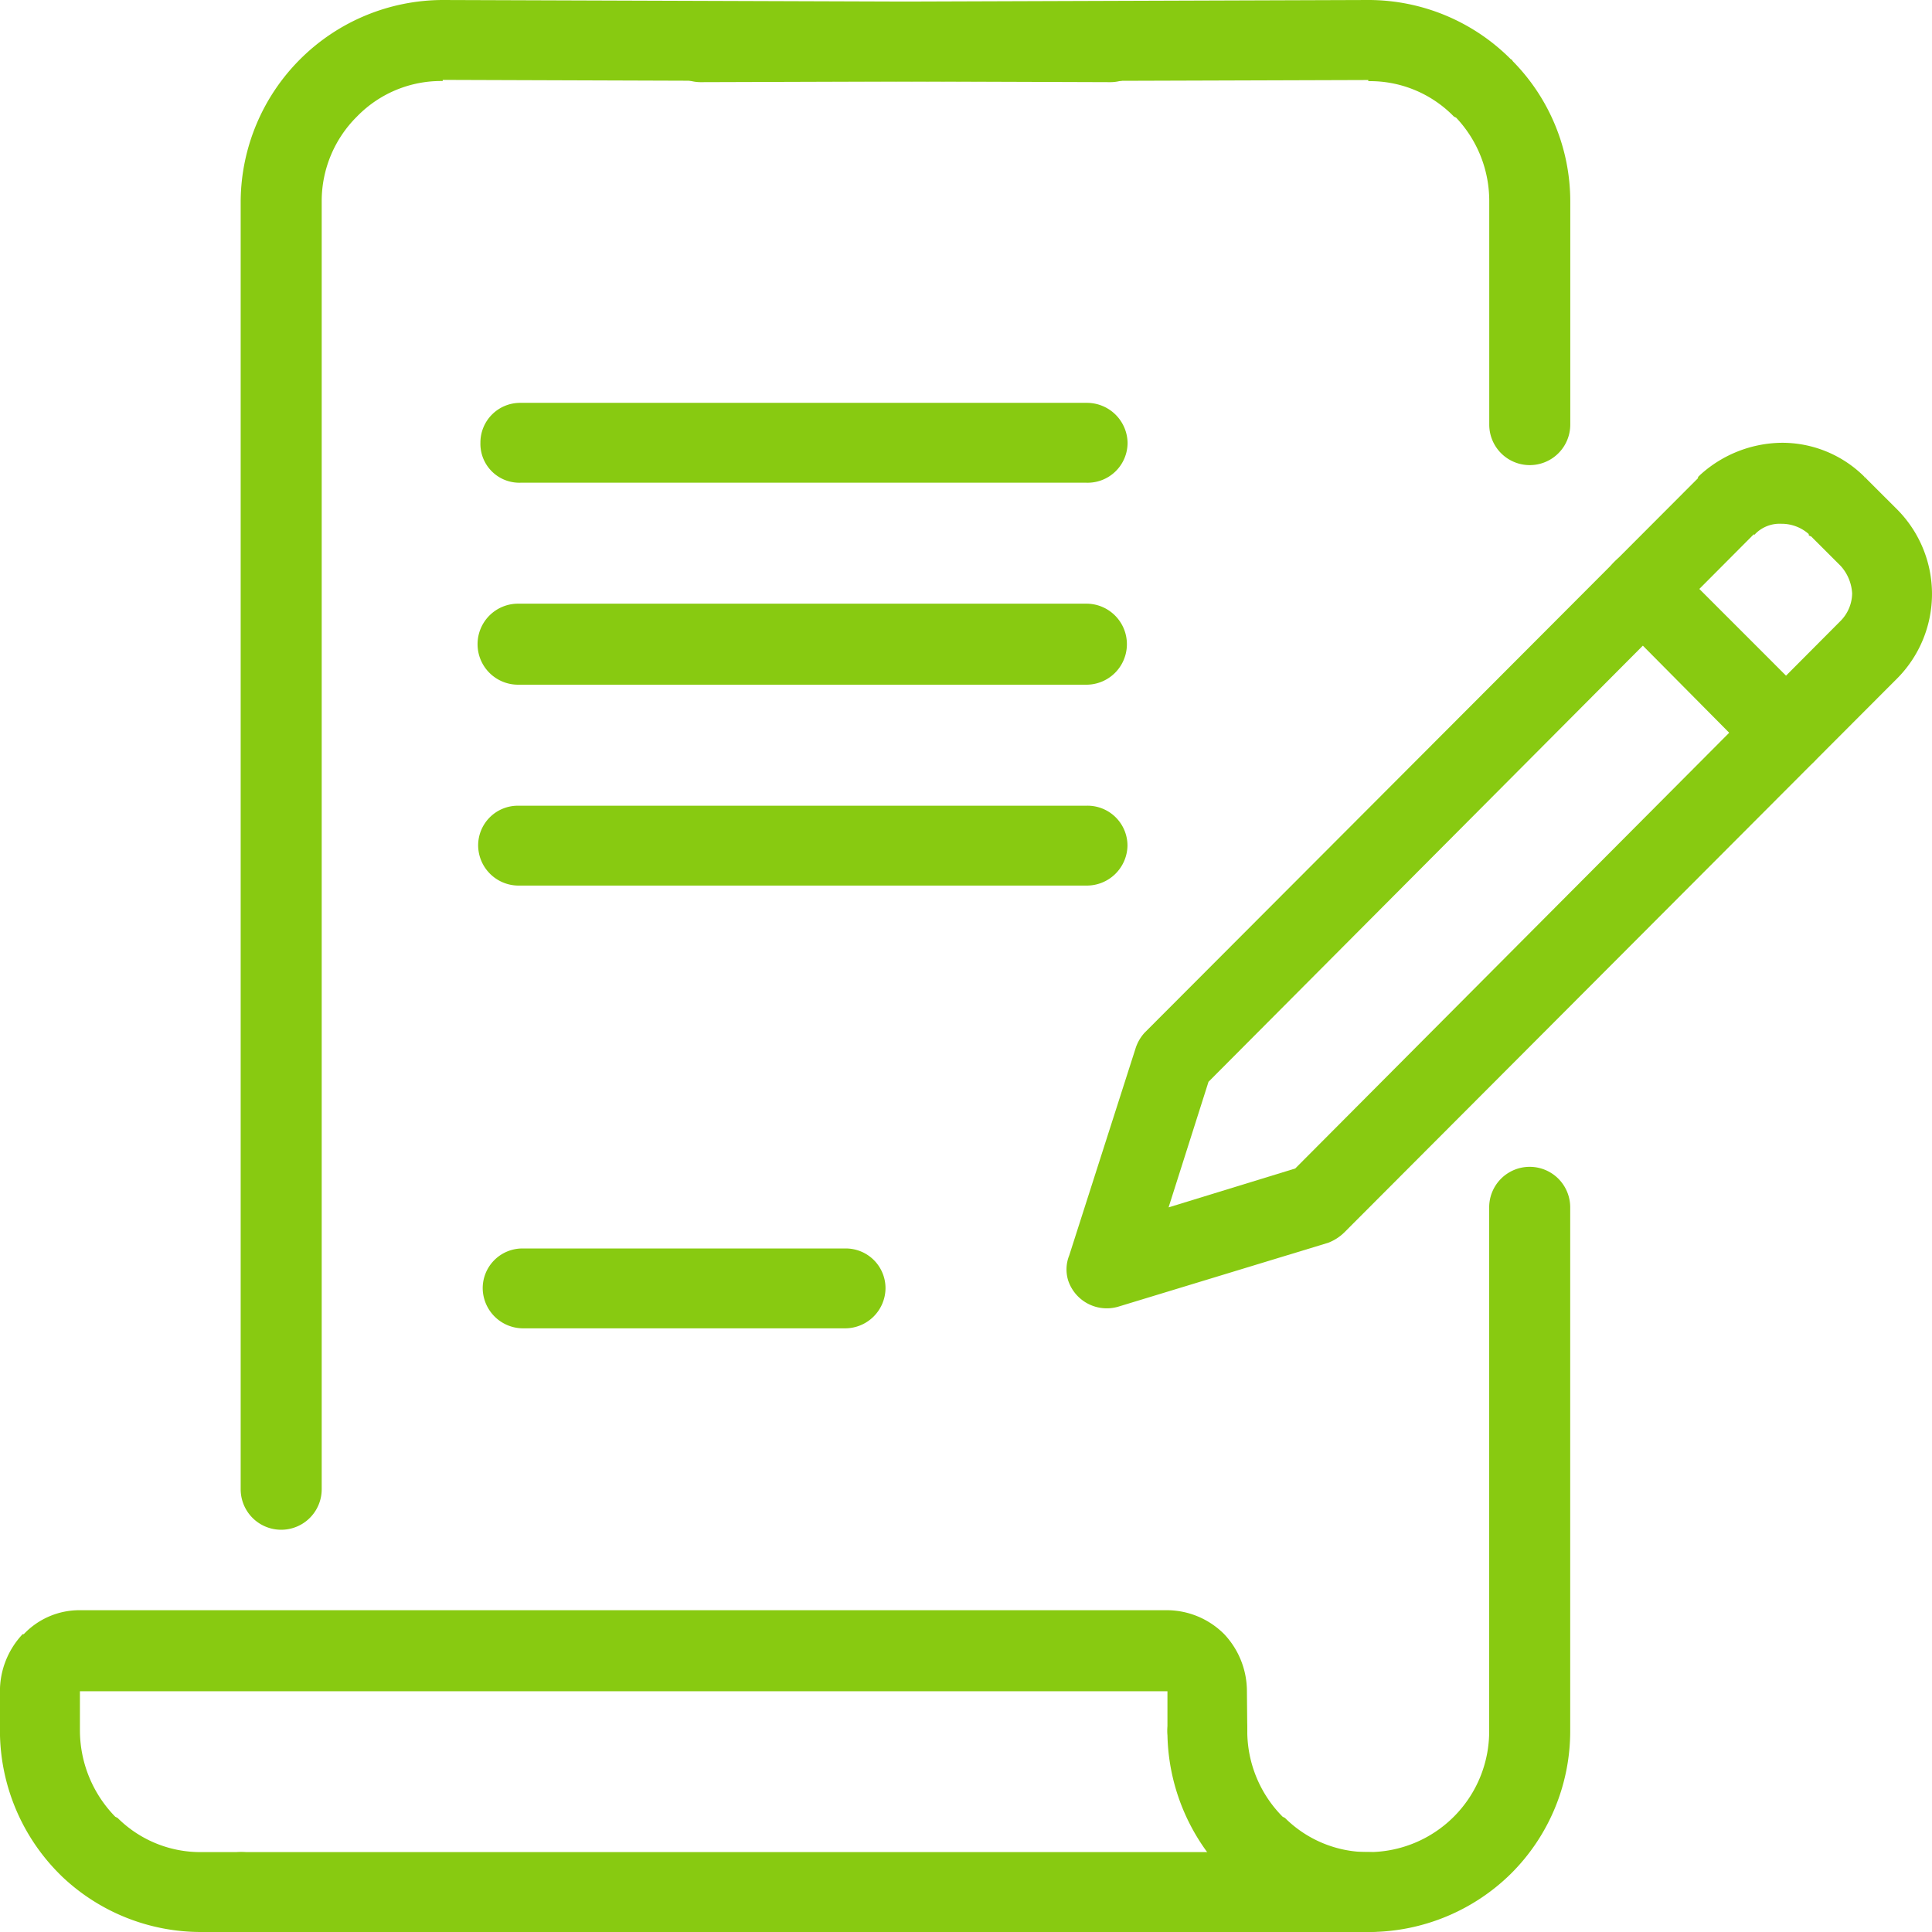
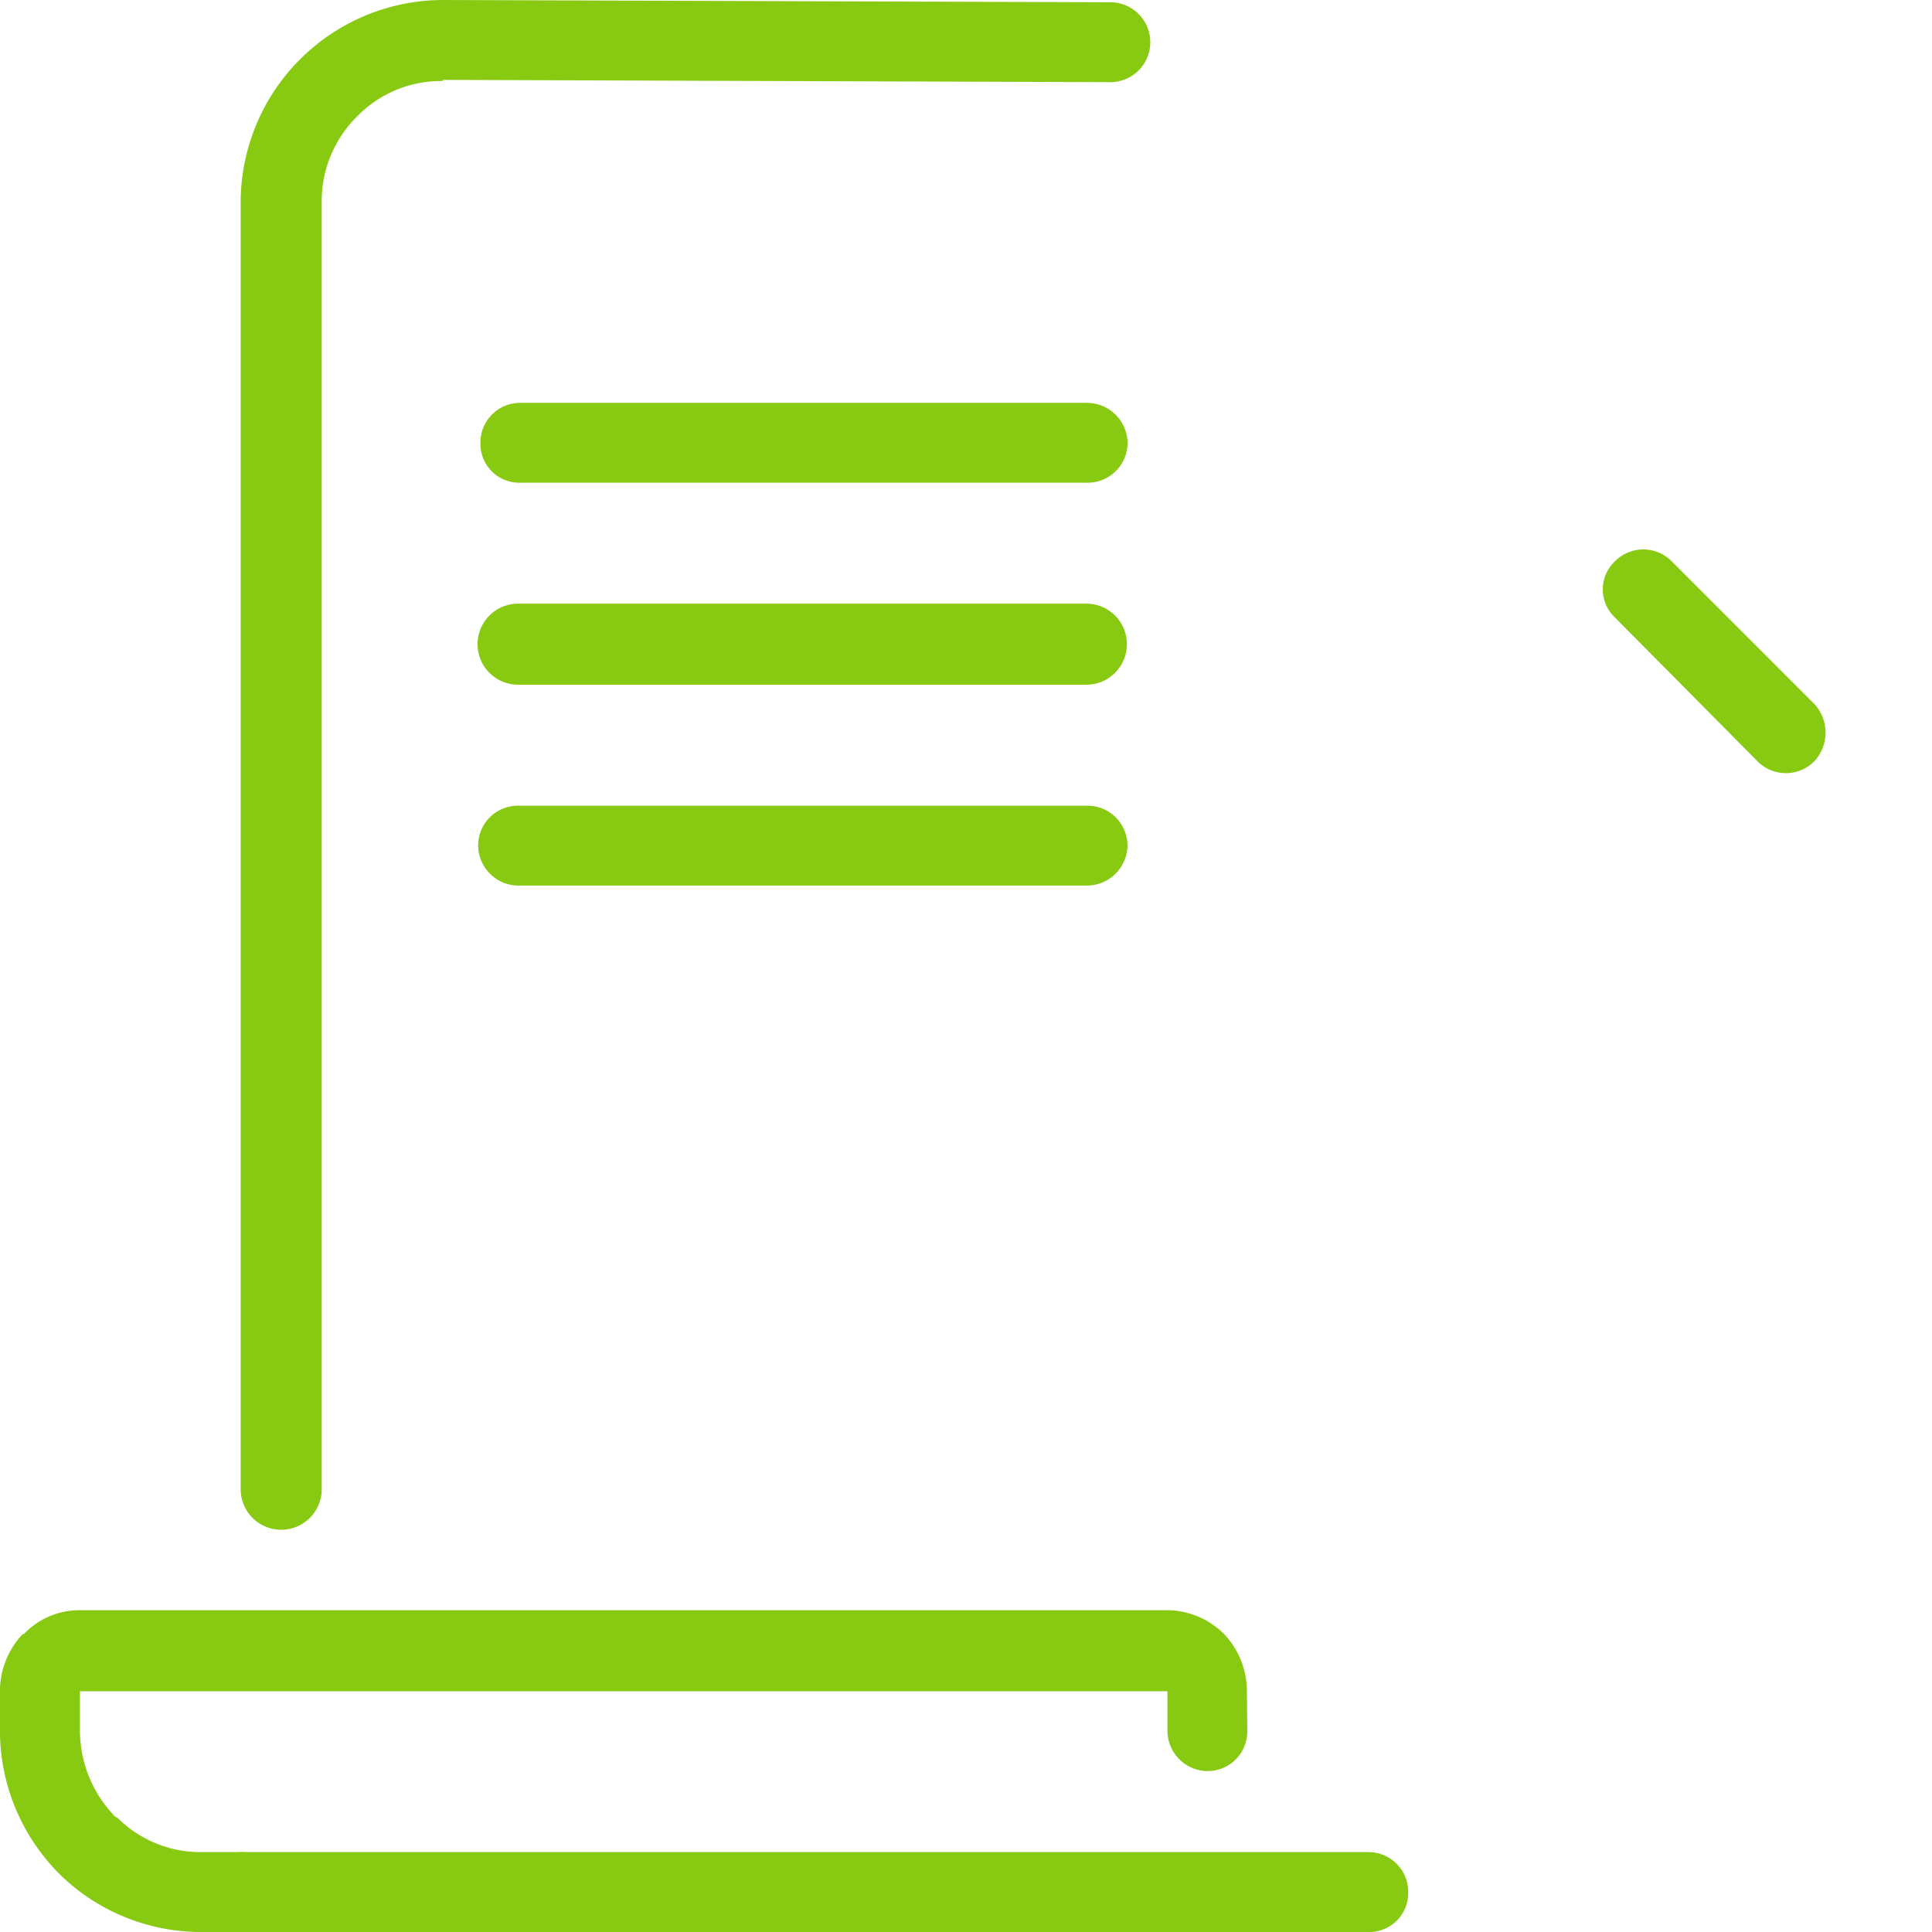
<svg xmlns="http://www.w3.org/2000/svg" width="59.611" height="59.611" viewBox="0 0 59.611 59.611">
  <defs>
    <style>.a{fill:#88ca11;}</style>
  </defs>
  <g transform="translate(0)">
    <path class="a" d="M1433.83,414.07a1.232,1.232,0,0,1,0,2.465l-20.6-.07v.035a3.612,3.612,0,0,0-2.641,1.092,3.673,3.673,0,0,0-1.092,2.606v39.752a1.25,1.25,0,1,1-2.5,0V420.2a6.252,6.252,0,0,1,6.232-6.2h0Z" transform="translate(-1399.571 -414)" />
    <path class="a" d="M1408.02,2037a1.225,1.225,0,0,1,1.232,1.233,1.2,1.2,0,0,1-1.232,1.232h-34.788a1.225,1.225,0,0,1-1.232-1.232,1.248,1.248,0,0,1,1.232-1.233Z" transform="translate(-1365.803 -1979.854)" />
    <path class="a" d="M1234.485,1828.732a1.225,1.225,0,0,1-1.232,1.232,1.248,1.248,0,0,1-1.232-1.232V1827.5h-33.555v1.232a3.819,3.819,0,0,0,1.091,2.641l.07.035a3.622,3.622,0,0,0,2.57,1.056h1.232a1.255,1.255,0,0,1,1.267,1.232,1.233,1.233,0,0,1-1.267,1.233H1202.2a6.222,6.222,0,0,1-4.3-1.725l-.071-.071a6.262,6.262,0,0,1-1.831-4.4V1827.5a2.566,2.566,0,0,1,.7-1.76h.035a2.364,2.364,0,0,1,1.725-.74h33.555a2.506,2.506,0,0,1,1.76.74,2.566,2.566,0,0,1,.7,1.76Zm-36.02-1.232Zm0,0h0" transform="translate(-1196 -1775.318)" />
-     <path class="a" d="M2219,1454.394a1.225,1.225,0,0,1,1.232-1.232,1.2,1.2,0,0,1,1.232,1.232,3.755,3.755,0,0,0,1.092,2.641l.07.035a3.621,3.621,0,0,0,2.57,1.056,3.727,3.727,0,0,0,3.732-3.732v-16.162a1.25,1.25,0,0,1,2.5,0v16.162a6.2,6.2,0,0,1-1.831,4.4h0a6.251,6.251,0,0,1-8.7.07c-.035-.035-.07-.07-.105-.07A6.319,6.319,0,0,1,2219,1454.394Z" transform="translate(-2182.98 -1400.98)" />
-     <path class="a" d="M1620.232,1510.465a1.248,1.248,0,0,1-1.232-1.232,1.225,1.225,0,0,1,1.232-1.232h9.964a1.225,1.225,0,0,1,1.232,1.232,1.248,1.248,0,0,1-1.232,1.232Z" transform="translate(-1604.106 -1469.48)" />
    <path class="a" d="M1618.232,769.465a1.2,1.2,0,0,1-1.232-1.232,1.225,1.225,0,0,1,1.232-1.232H1635.7a1.255,1.255,0,0,1,1.268,1.232,1.233,1.233,0,0,1-1.268,1.232Z" transform="translate(-1602.177 -754.571)" />
-     <path class="a" d="M2138.683,826.682l-6.479,1.972a1.255,1.255,0,0,1-1.549-.81,1.162,1.162,0,0,1,.035-.775l2.042-6.373a1.3,1.3,0,0,1,.281-.493l17.077-17.112h0v-.035l.071-.07a3.8,3.8,0,0,1,2.5-.986,3.594,3.594,0,0,1,2.57,1.056v.035l.035-.035v.035l.071.07.916.915a3.7,3.7,0,0,1,0,5.176l-17.077,17.112A1.471,1.471,0,0,1,2138.683,826.682Zm-4.929-1.091,3.908-1.2,16.831-16.9a1.23,1.23,0,0,0,.352-.845,1.377,1.377,0,0,0-.352-.845l-.916-.915a.124.124,0,0,1-.071-.035v-.035h0a1.261,1.261,0,0,0-.845-.317,1.058,1.058,0,0,0-.774.282l-.035.035-.035.035v-.035l-16.831,16.9Z" transform="translate(-2097.698 -788.338)" />
    <path class="a" d="M2607.031,900.271a1.3,1.3,0,0,1,0,1.76,1.233,1.233,0,0,1-1.761,0l-4.4-4.437a1.191,1.191,0,0,1,0-1.725,1.233,1.233,0,0,1,1.761,0Z" transform="translate(-2551.047 -878.546)" />
    <path class="a" d="M1616.232,945.5a1.25,1.25,0,0,1,0-2.5h17.535a1.25,1.25,0,1,1,0,2.5Z" transform="translate(-1600.247 -924.374)" />
    <path class="a" d="M1616.232,1122.465a1.248,1.248,0,0,1-1.232-1.232,1.225,1.225,0,0,1,1.232-1.232h17.535a1.233,1.233,0,0,1,1.268,1.232,1.255,1.255,0,0,1-1.268,1.232Z" transform="translate(-1600.247 -1095.141)" />
-     <path class="a" d="M1776.232,416.535a1.232,1.232,0,1,1,0-2.465l20.6-.07h0a6.2,6.2,0,0,1,4.4,1.831c.035,0,.035.035.07.07a6.162,6.162,0,0,1,1.761,4.3v6.9a1.25,1.25,0,1,1-2.5,0v-6.9a3.743,3.743,0,0,0-1.021-2.57l-.07-.035a3.612,3.612,0,0,0-2.641-1.092v-.035Z" transform="translate(-1754.613 -414)" />
  </g>
</svg>